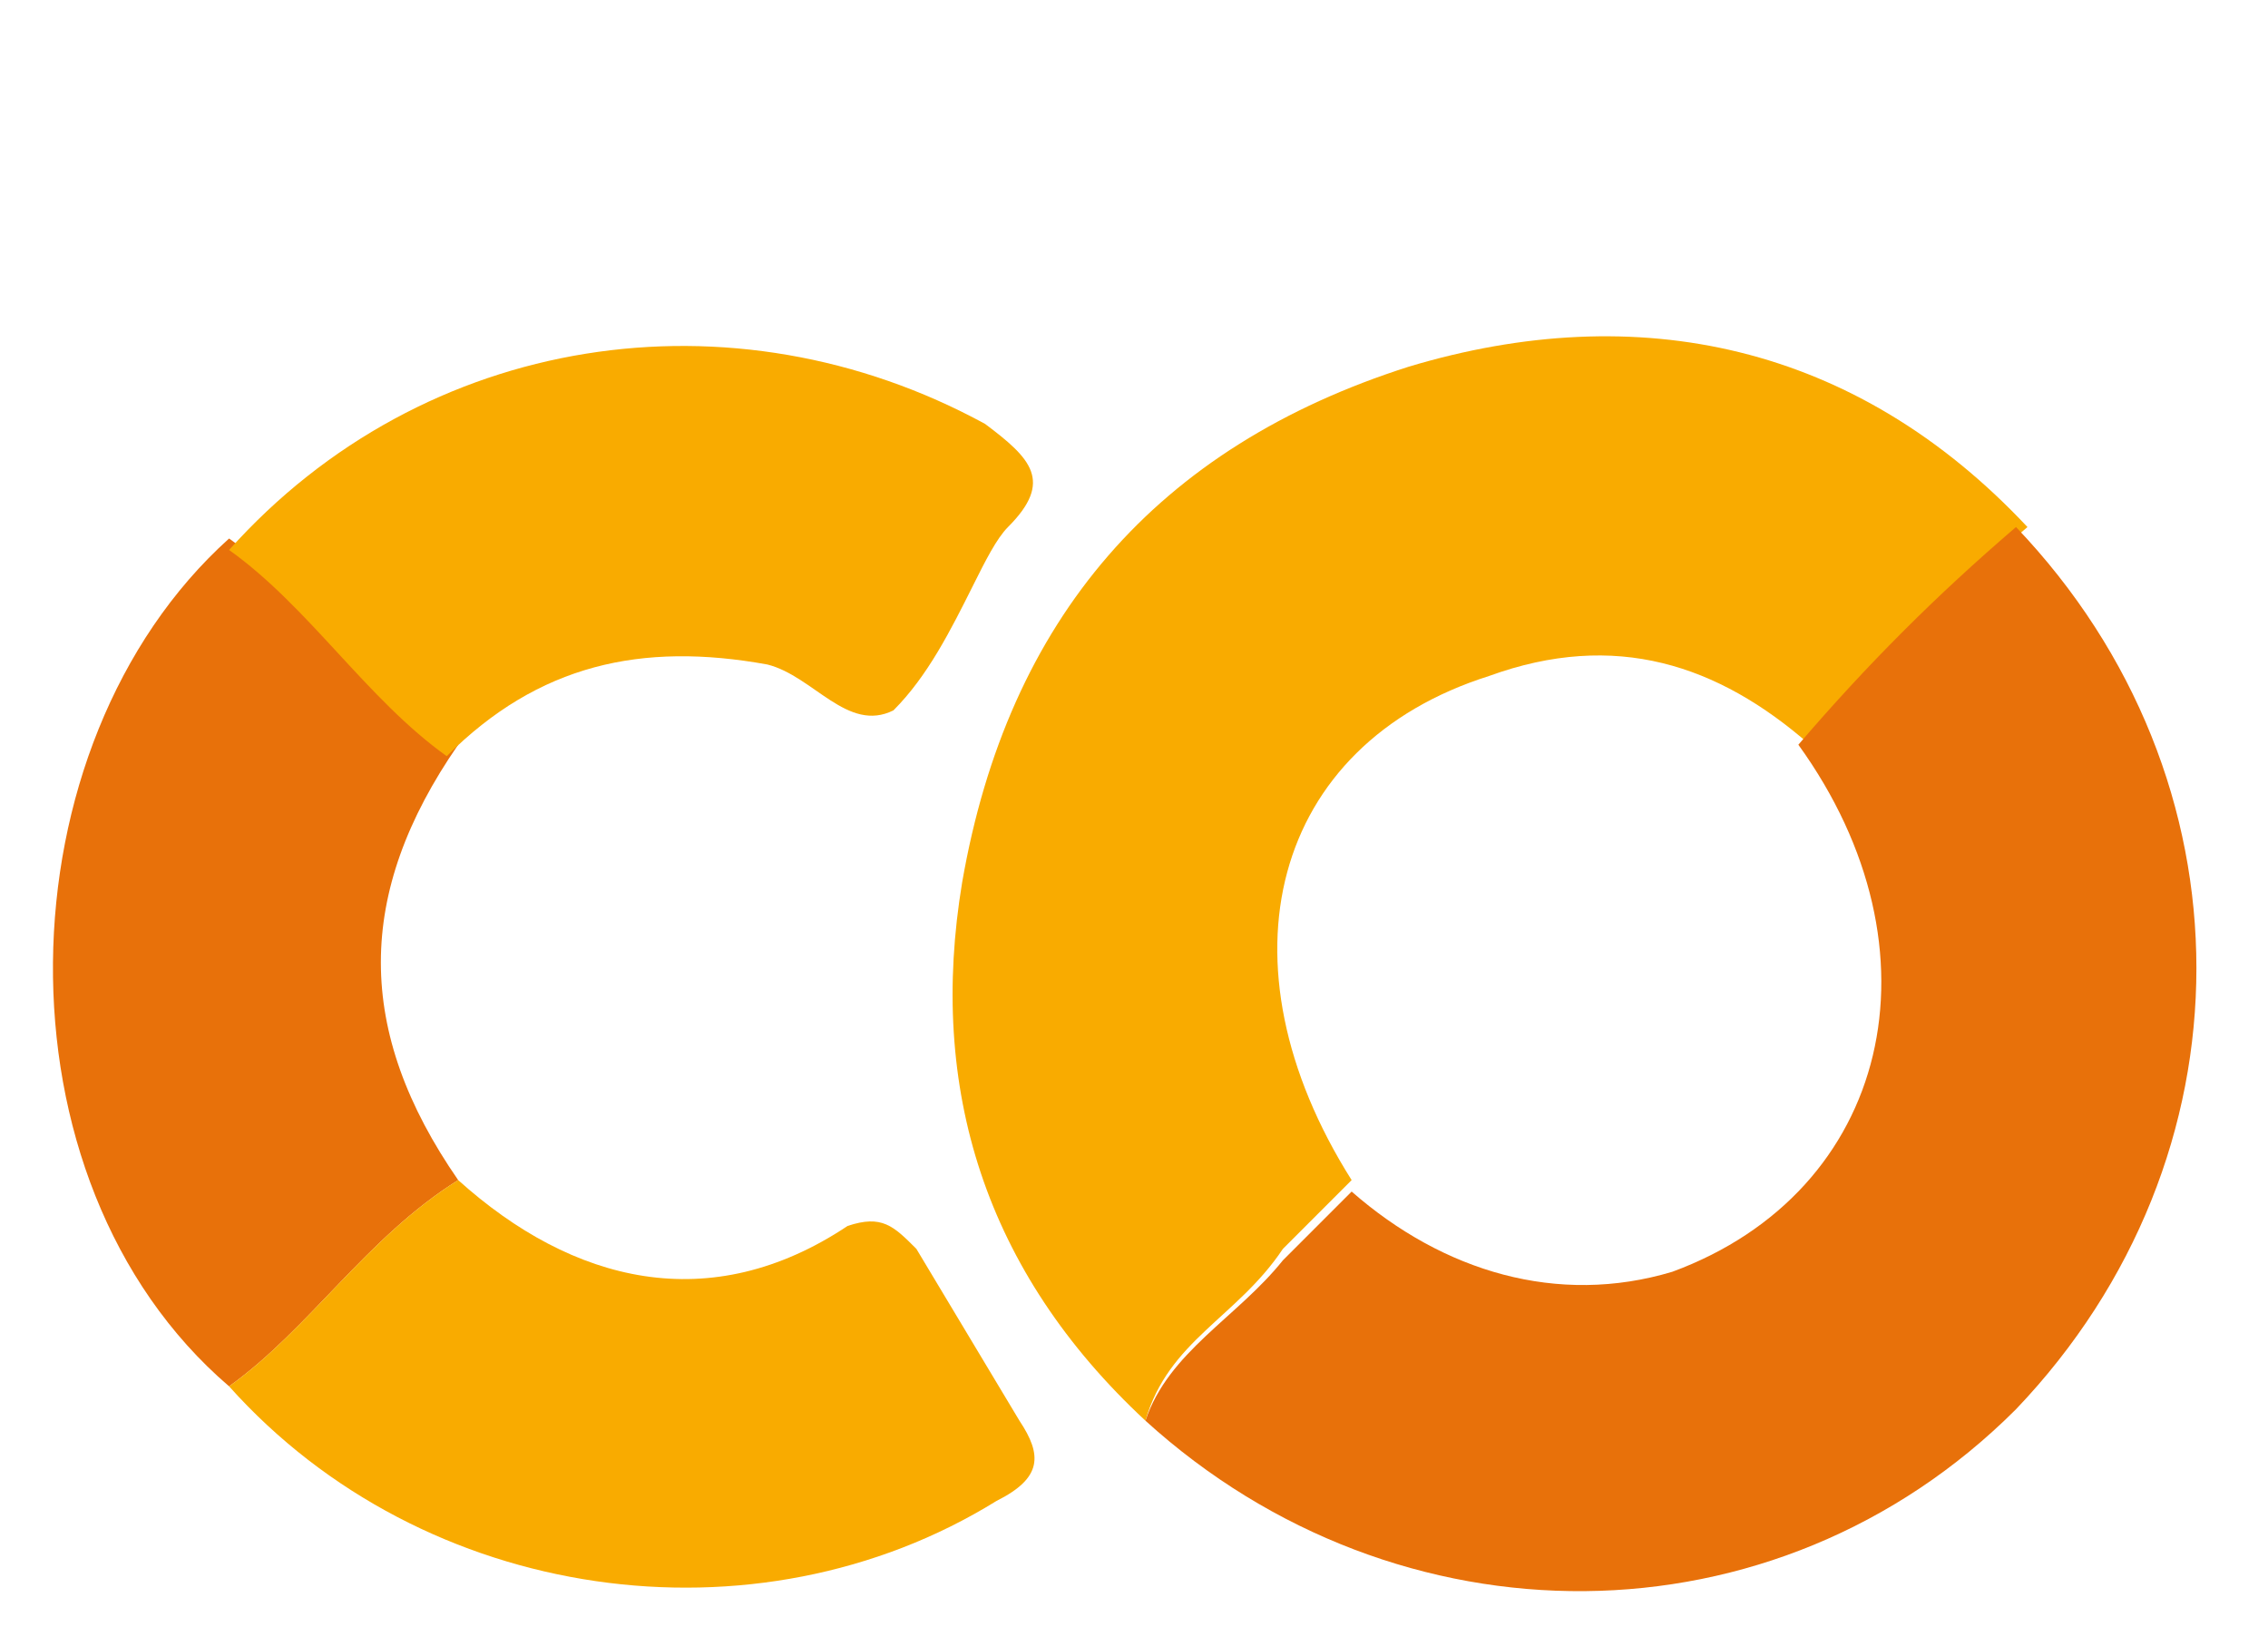
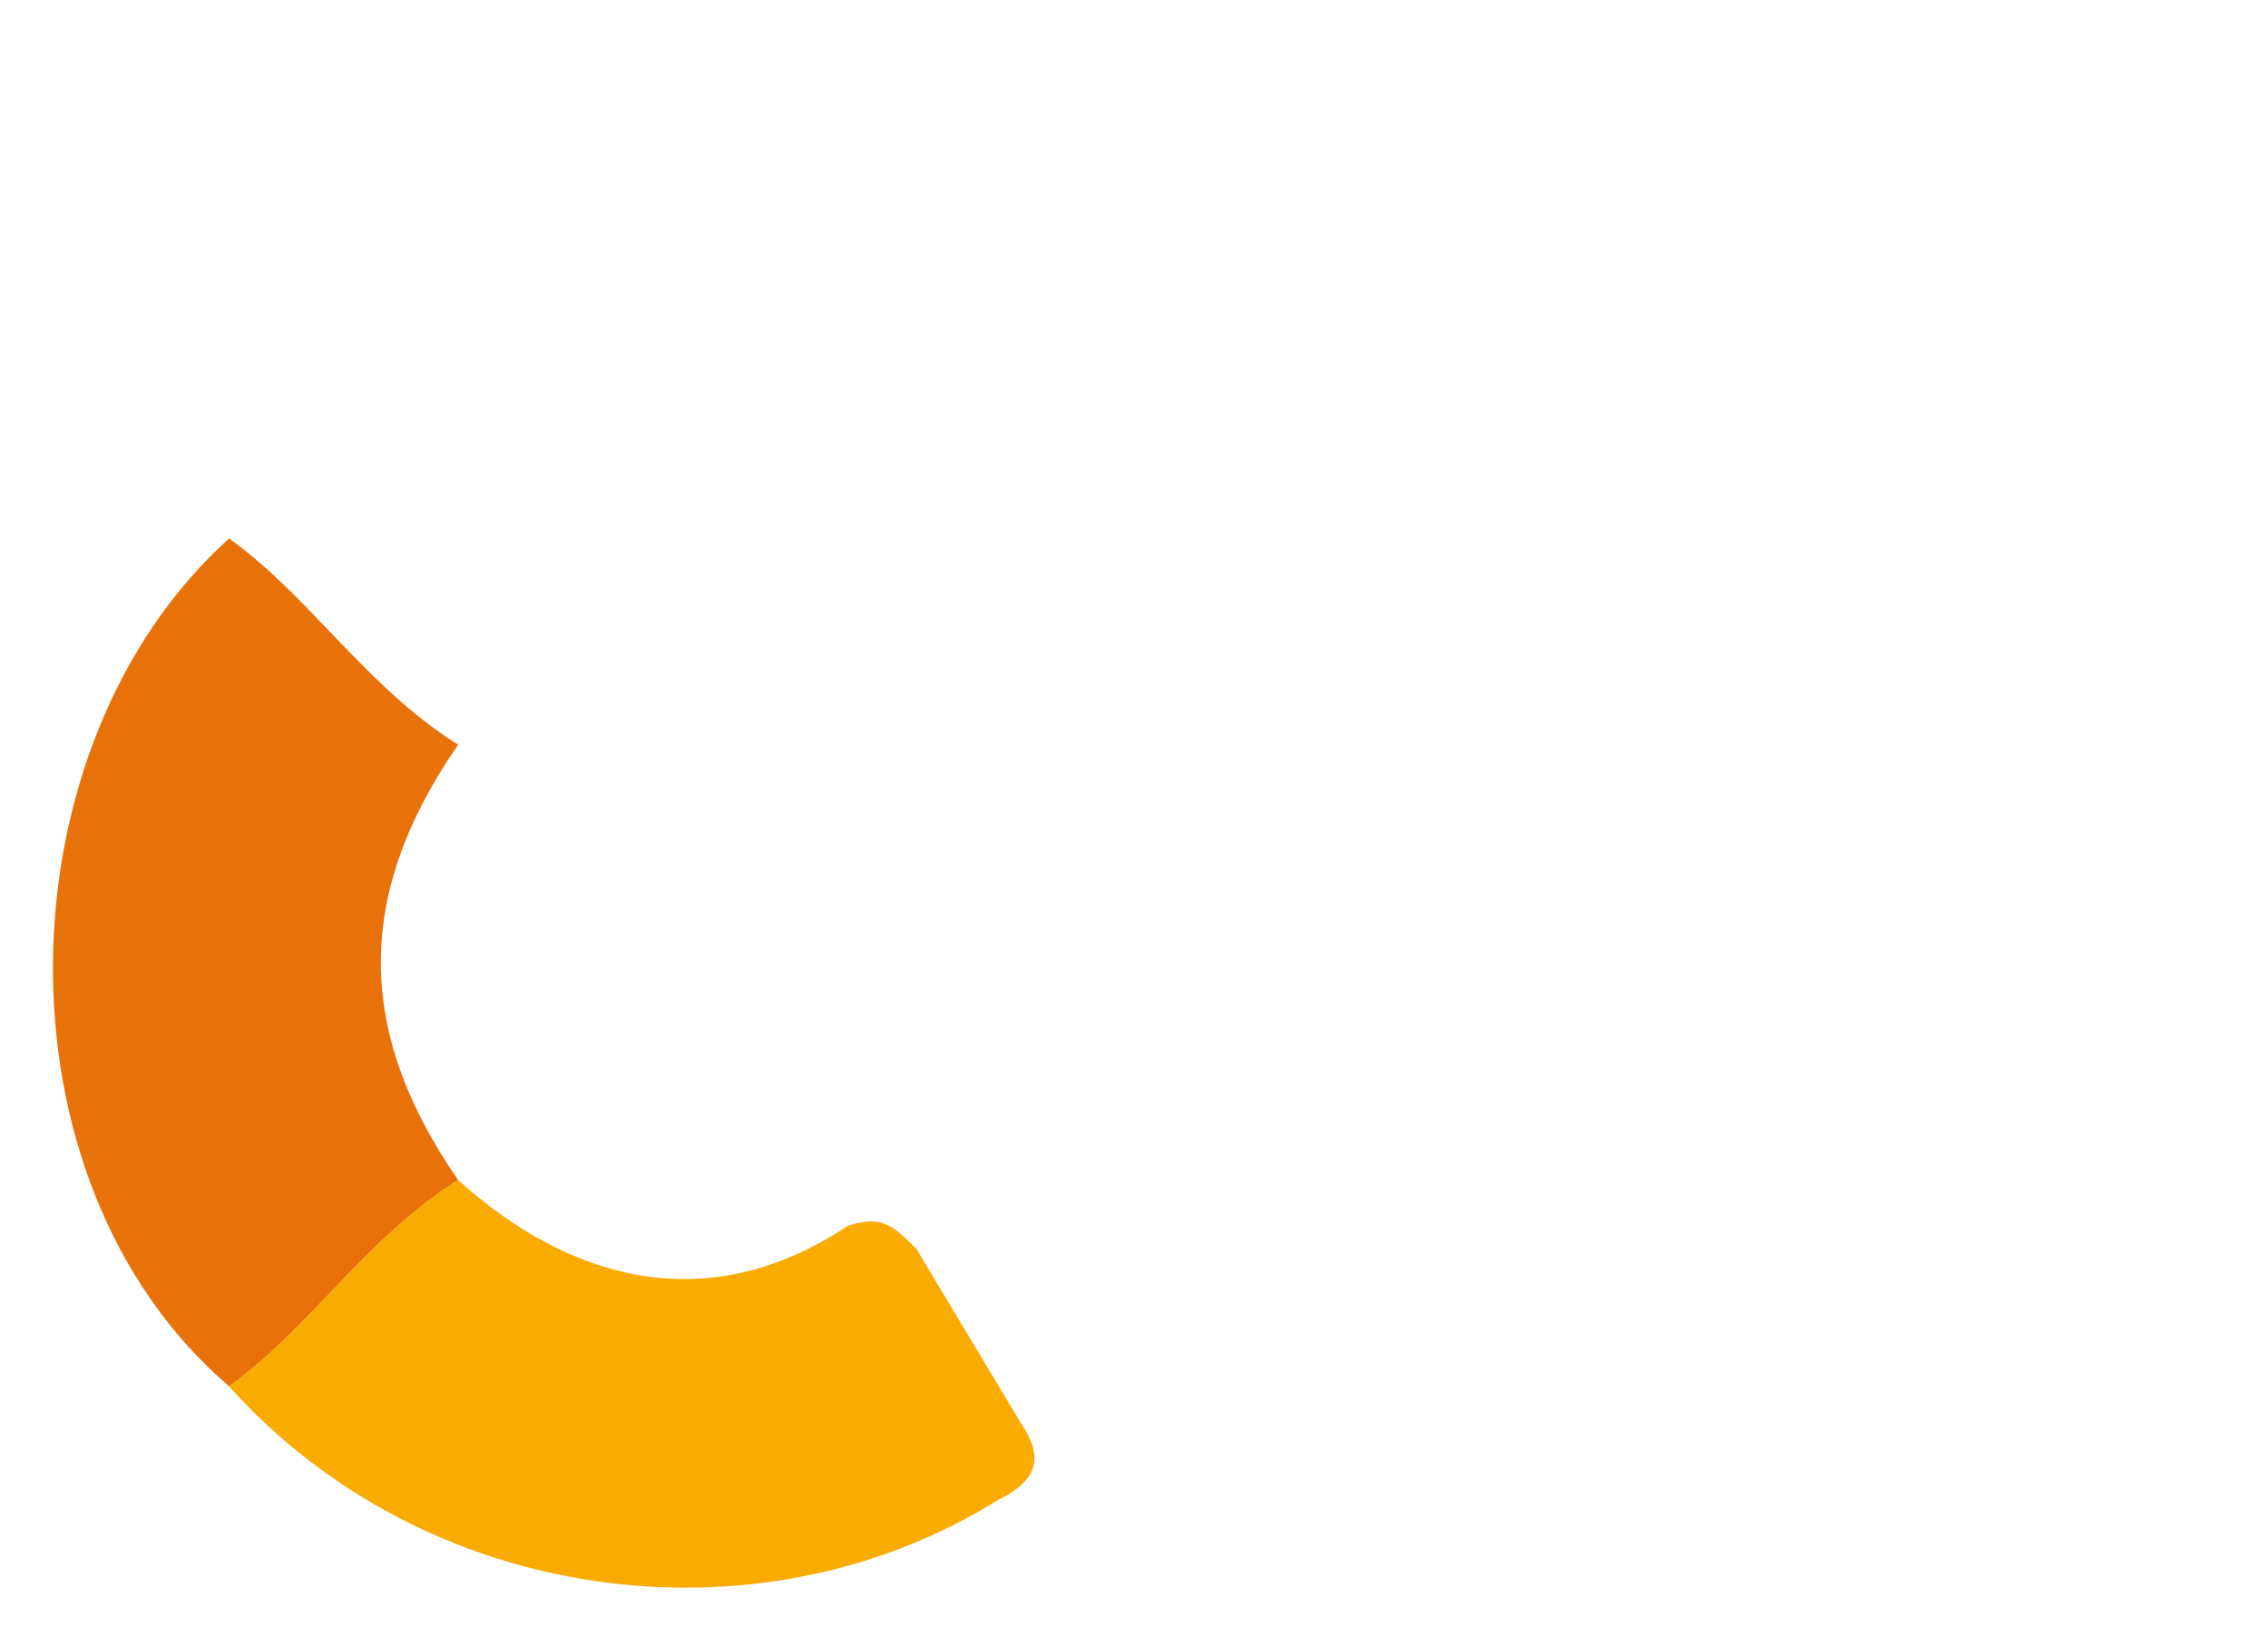
<svg xmlns="http://www.w3.org/2000/svg" version="1.1" id="Layer_1" x="0px" y="0px" viewBox="0 0 19.8 14.2" style="enable-background:new 0 0 19.8 14.2;" xml:space="preserve">
  <style type="text/css">
	.st0{fill:none;}
	.st1{fill:#E8710A;}
	.st2{fill:#F9AB00;}
</style>
  <g>
-     <path class="st0" d="M-0.3,1.7" />
    <path class="st1" d="M2,12.1c-2.1-1.8-2-5.6,0-7.4C2.7,5.2,3.2,6,4,6.5C3.1,7.8,3.1,9,4,10.3C3.2,10.8,2.7,11.6,2,12.1z" />
-     <path class="st2" d="M10,12.4c-1.4-1.3-1.9-2.9-1.6-4.7c0.4-2.3,1.7-3.8,3.9-4.5c2-0.6,3.9-0.2,5.4,1.4c-0.7,0.6-1.3,1.2-1.9,1.9   c-0.8-0.7-1.7-1-2.8-0.6c-1.9,0.6-2.4,2.5-1.2,4.4c-0.2,0.2-0.4,0.4-0.6,0.6C10.8,11.5,10.2,11.7,10,12.4z" />
-     <path class="st1" d="M15.7,6.5c0.6-0.7,1.2-1.3,1.9-1.9c2.1,2.2,2.1,5.5,0,7.7c-2.1,2.1-5.4,2.1-7.6,0.1c0.2-0.6,0.8-0.9,1.2-1.4   c0.2-0.2,0.4-0.4,0.6-0.6c0.8,0.7,1.8,1,2.8,0.7C16.5,10.4,17,8.3,15.7,6.5z" />
-     <path class="st2" d="M3.9,6.6C3.2,6.1,2.7,5.3,2,4.8c1.7-1.9,4.4-2.3,6.6-1.1C9,4,9.2,4.2,8.8,4.6C8.7,4.7,8.6,4.9,8.5,5.1   C8.3,5.5,8.1,5.9,7.8,6.2C7.4,6.4,7.1,5.9,6.7,5.8C5.6,5.6,4.7,5.8,3.9,6.6z" />
    <path class="st2" d="M2,12.1c0.7-0.5,1.2-1.3,2-1.8c1,0.9,2.2,1.2,3.4,0.4c0.3-0.1,0.4,0,0.6,0.2c0.3,0.5,0.6,1,0.9,1.5   c0.2,0.3,0.2,0.5-0.2,0.7C6.6,14.4,3.7,14,2,12.1z" />
    <path class="st2" d="M-0.3,1.7" />
  </g>
</svg>